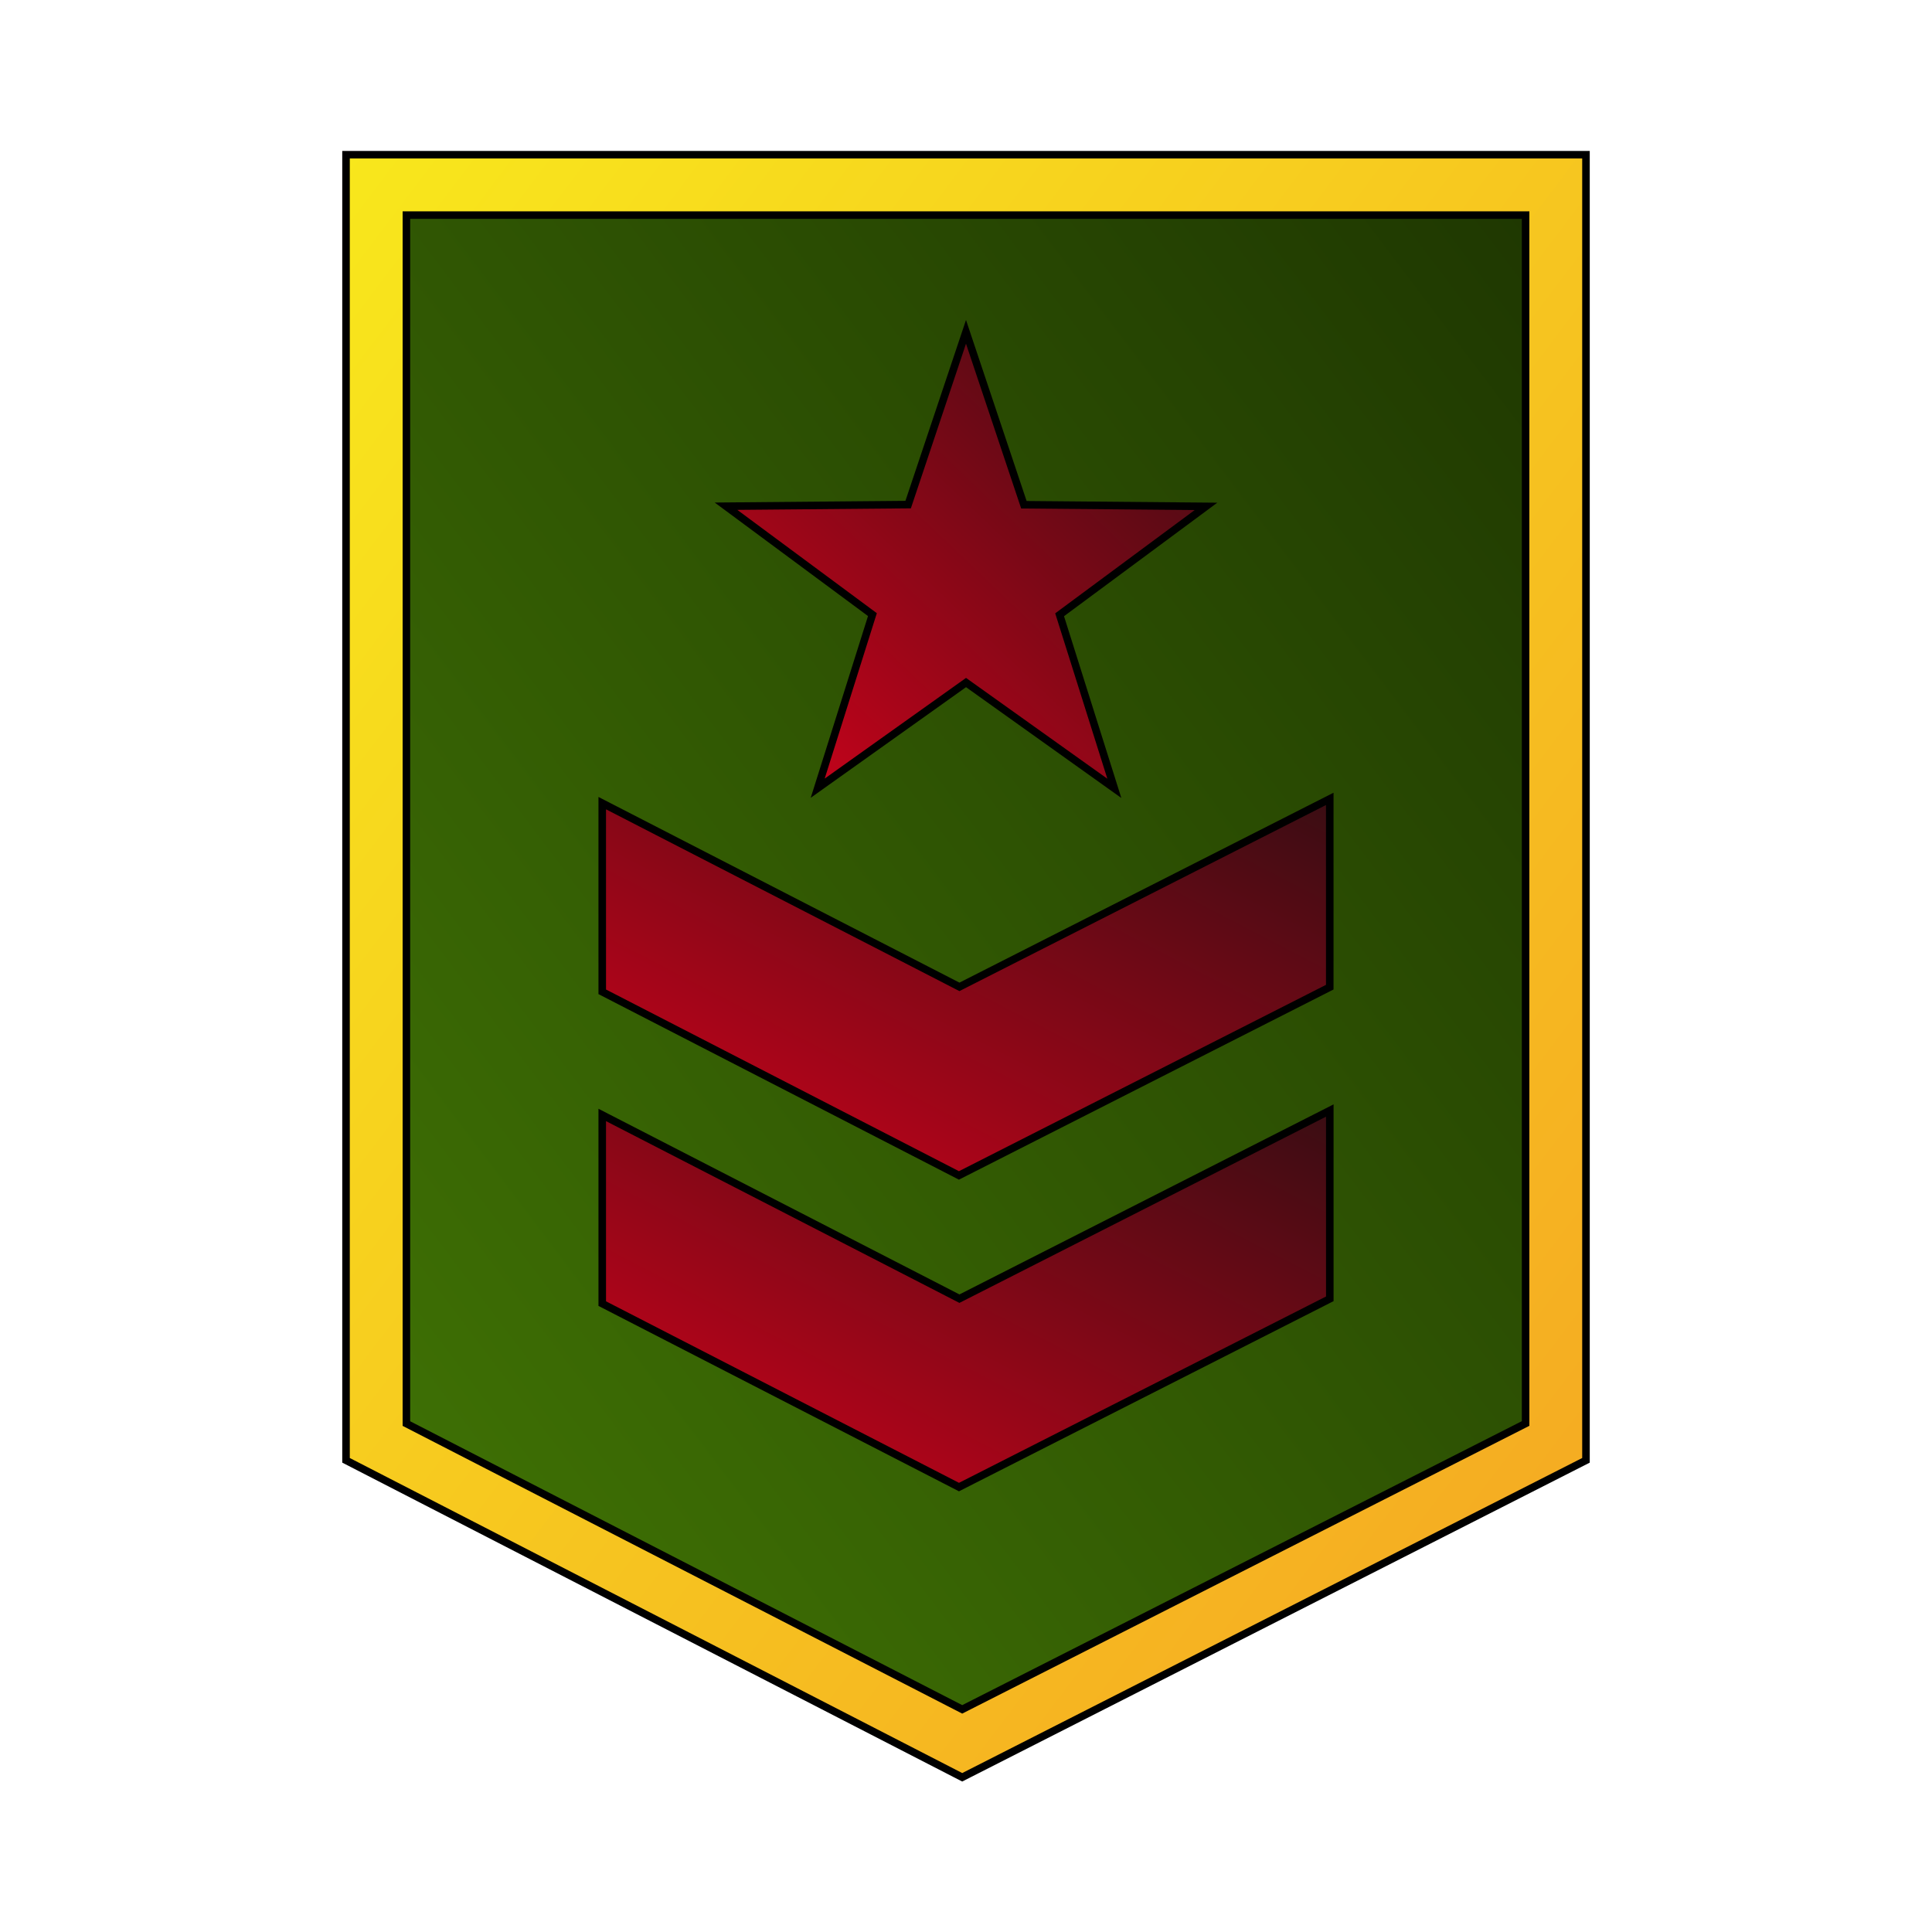
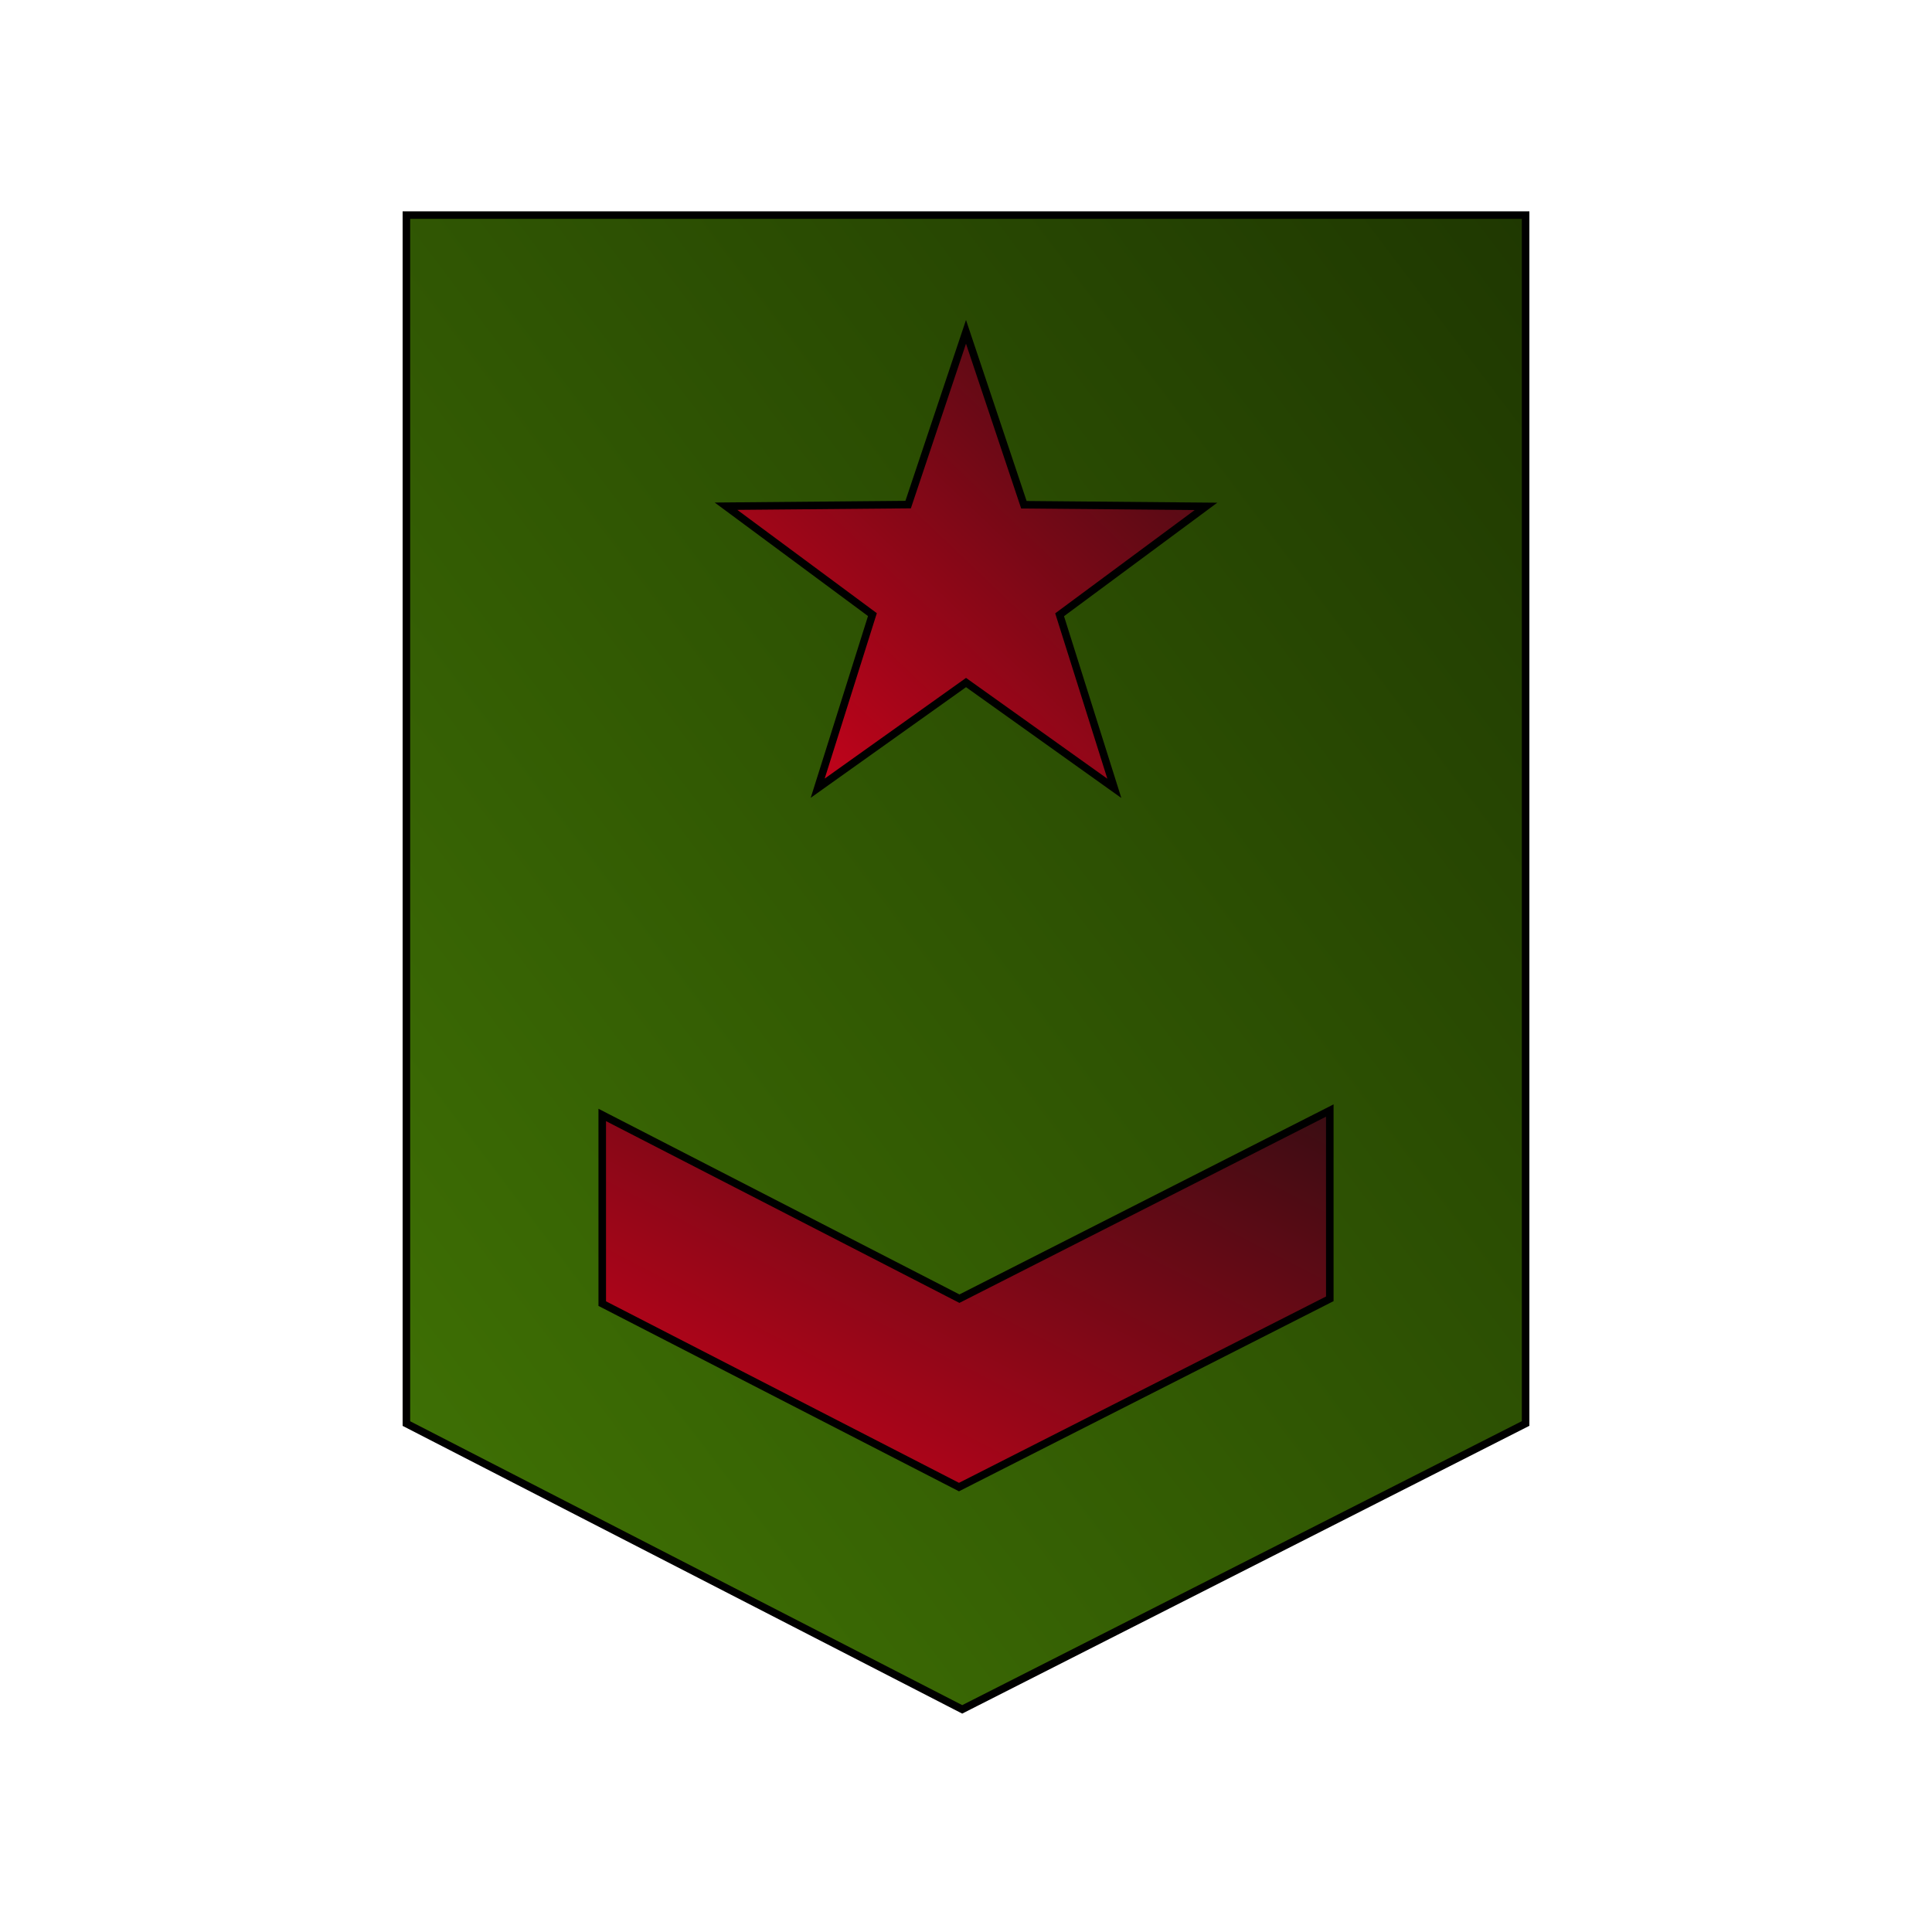
<svg xmlns="http://www.w3.org/2000/svg" viewBox="0 0 512 512" style="height: 512px; width: 512px;">
  <defs>
    <linearGradient x1="0" x2="1" y1="0" y2="1" id="skoll-rank-3-gradient-2">
      <stop offset="0%" stop-color="#f8e71c" stop-opacity="1" />
      <stop offset="100%" stop-color="#f5a623" stop-opacity="1" />
    </linearGradient>
    <linearGradient x1="0" x2="1" y1="1" y2="0" id="skoll-rank-3-gradient-3">
      <stop offset="0%" stop-color="#417505" stop-opacity="1" />
      <stop offset="100%" stop-color="#1f3801" stop-opacity="1" />
    </linearGradient>
    <linearGradient x1="0" x2="1" y1="1" y2="0" id="skoll-rank-3-gradient-4">
      <stop offset="0%" stop-color="#d0021b" stop-opacity="1" />
      <stop offset="100%" stop-color="#3a0d13" stop-opacity="1" />
    </linearGradient>
    <linearGradient x1="0" x2="1" y1="1" y2="0" id="skoll-rank-3-gradient-5">
      <stop offset="0%" stop-color="#d0021b" stop-opacity="1" />
      <stop offset="100%" stop-color="#3a0d13" stop-opacity="1" />
    </linearGradient>
    <linearGradient x1="0" x2="1" y1="1" y2="0" id="skoll-rank-3-gradient-6">
      <stop offset="0%" stop-color="#d0021b" stop-opacity="1" />
      <stop offset="100%" stop-color="#3a0d13" stop-opacity="1" />
    </linearGradient>
    <linearGradient x1="0" x2="1" y1="1" y2="0" id="skoll-rank-3-gradient-7">
      <stop offset="0%" stop-color="#4a4a4a" stop-opacity="1" />
      <stop offset="100%" stop-color="#000000" stop-opacity="1" />
    </linearGradient>
    <linearGradient x1="0" x2="1" y1="1" y2="0" id="skoll-rank-3-gradient-8">
      <stop offset="0%" stop-color="#4a4a4a" stop-opacity="1" />
      <stop offset="100%" stop-color="#000000" stop-opacity="1" />
    </linearGradient>
    <linearGradient x1="0" x2="1" y1="1" y2="0" id="skoll-rank-3-gradient-9">
      <stop offset="0%" stop-color="#4a4a4a" stop-opacity="1" />
      <stop offset="100%" stop-color="#000000" stop-opacity="1" />
    </linearGradient>
    <linearGradient x1="0" x2="1" y1="1" y2="0" id="skoll-rank-3-gradient-10">
      <stop offset="0%" stop-color="#4a4a4a" stop-opacity="1" />
      <stop offset="100%" stop-color="#000000" stop-opacity="1" />
    </linearGradient>
  </defs>
  <g class="" transform="translate(0,0)" style="">
    <g>
-       <path d="M255 471L91.7 387L91.7 41L420.3 41L420.3 387Z" class="" fill="url(#skoll-rank-3-gradient-2)" stroke="#000000" stroke-opacity="1" stroke-width="2" />
      <path d="M107.7 377.26L255 453L404.3 377.24L404.3 57L107.7 57L107.7 377.26Z" class="" fill="url(#skoll-rank-3-gradient-3)" stroke="#000000" stroke-opacity="1" stroke-width="2" />
      <path d="M295.31 208.92L280.81 162.92L319.61 134.19L271.34 133.76L256 87.94L240.67 133.72L192.4 134.15L231.2 162.88L216.7 208.88L256.01 180.88Z" class="" fill="url(#skoll-rank-3-gradient-4)" stroke="#000000" stroke-opacity="1" stroke-width="2" />
-       <path d="M254.13 311.5L352.4 261.61L352.4 211.71L254.26 261.53L159.6 212.84L159.6 262.84Z" class="" fill="url(#skoll-rank-3-gradient-5)" stroke="#000000" stroke-opacity="1" stroke-width="2" />
      <path d="M254.26 344.16L159.6 295.47L159.6 345.47L254.14 394.09L352.41 344.2L352.41 294.3Z" class="selected" fill="url(#skoll-rank-3-gradient-6)" stroke="#000000" stroke-opacity="1" stroke-width="2" />
    </g>
  </g>
</svg>